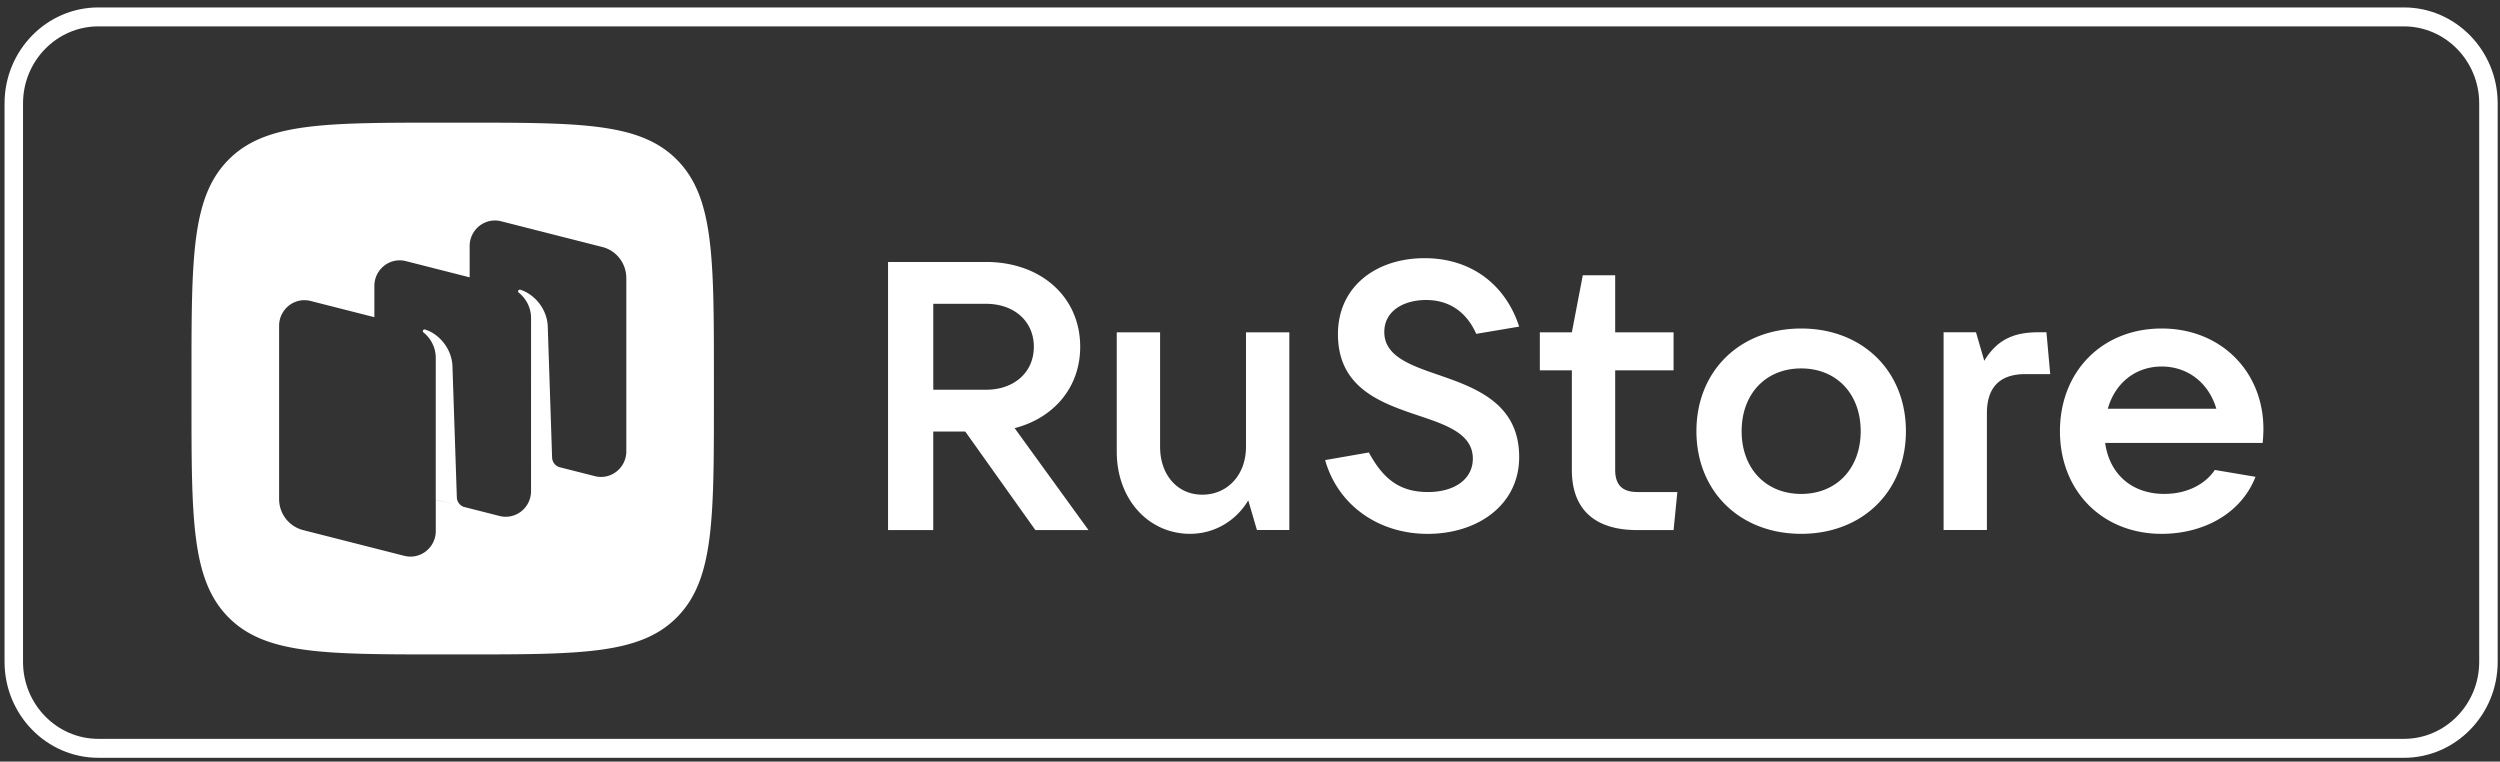
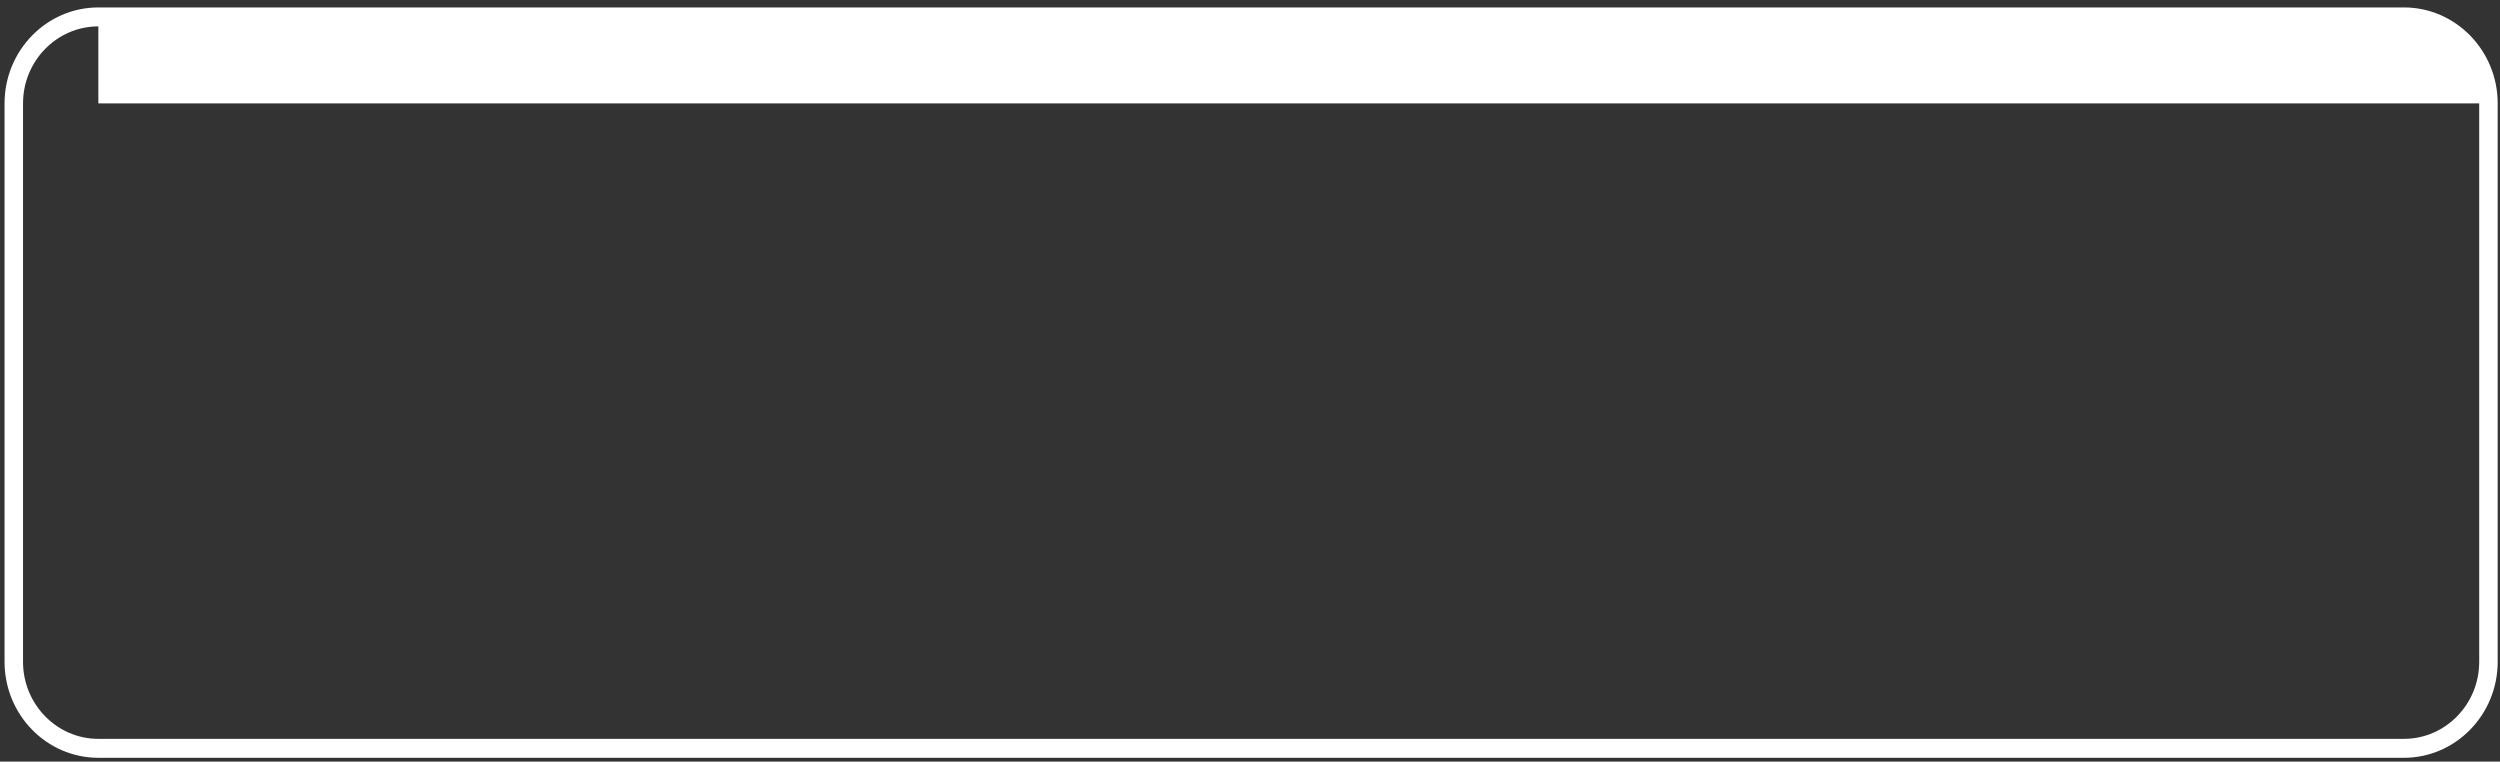
<svg xmlns="http://www.w3.org/2000/svg" width="151" height="46" fill="none">
  <rect width="100%" height="100%" fill="#333333" stroke="none" />
  <g clip-path="url(#clip0_3146_170553)" fill-rule="evenodd" clip-rule="evenodd" fill="#fff">
-     <path d="M13.784 37.27c2.219 2.257 5.789 2.257 12.928 2.257h1.262c7.14 0 10.71 0 12.928-2.258s2.218-5.891 2.218-13.16v-1.284c0-7.268 0-10.901-2.218-13.16-2.218-2.257-5.788-2.257-12.928-2.257h-1.262c-7.14 0-10.71 0-12.928 2.258s-2.218 5.891-2.218 13.16v1.284c0 7.268 0 10.901 2.218 13.16zm18.29-9.491h.001v1.884c0 1.008-.936 1.748-1.902 1.502l-2.153-.547a.631.631 0 01-.427-.58l-.267-7.988c-.076-1.057-.847-1.898-1.653-2.146a.108.108 0 00-.12.045.095.095 0 00.02.126c.2.157.747.668.747 1.55l-.001 8.555 1.294.334-1.292-.328v1.884c0 1.008-.936 1.748-1.901 1.502l-6.115-1.555a1.932 1.932 0 01-1.447-1.878V19.68c0-1.008.936-1.747 1.902-1.502l3.852.98v-1.884c0-1.009.936-1.748 1.902-1.503l3.853.98v-1.885c0-1.008.936-1.748 1.902-1.502l6.115 1.555c.85.216 1.446.99 1.446 1.878v10.46c0 1.008-.936 1.748-1.901 1.502l-2.152-.547a.627.627 0 01-.43-.578l-.265-7.987c-.077-1.058-.848-1.898-1.654-2.146a.107.107 0 00-.12.044.095.095 0 00.021.127c.199.156.747.668.747 1.55l-.002 8.558zm59.684-.174c0 2.894-2.504 4.64-5.53 4.64-2.959 0-5.416-1.723-6.19-4.456l2.64-.46c.842 1.54 1.797 2.39 3.573 2.39 1.547 0 2.708-.736 2.708-2.022 0-1.47-1.548-2.02-3.277-2.595-2.253-.758-4.87-1.654-4.87-4.915 0-2.894 2.32-4.593 5.234-4.593 2.822 0 4.893 1.607 5.712 4.134l-2.594.436c-.57-1.286-1.594-2.044-3.027-2.044-1.366 0-2.526.666-2.526 1.93 0 1.446 1.524 1.997 3.277 2.595 2.253.78 4.87 1.722 4.87 4.96zM61.284 25.86c2.39-.62 3.96-2.48 3.96-4.915 0-3.009-2.367-5.122-5.69-5.122h-5.916v16.192h2.73v-5.949h1.935l4.233 5.949h3.208l-4.46-6.155zm-1.73-7.51c1.707 0 2.89 1.056 2.89 2.595 0 1.539-1.183 2.595-2.89 2.595H56.37v-5.19h3.185zM71.89 32.242c1.433 0 2.753-.758 3.505-2.02l.523 1.79h1.957v-11.94h-2.617v6.913c0 1.7-1.115 2.894-2.64 2.894-1.502 0-2.549-1.194-2.549-2.894v-6.913h-2.617v7.212c0 2.87 1.912 4.96 4.438 4.96zm26.987-2.525c-.887 0-1.32-.436-1.32-1.332V22.37h3.527v-2.297h-3.527v-3.445H95.6l-.66 3.445h-1.934v2.297h1.934v6.017c0 2.343 1.343 3.629 3.937 3.629h2.207l.228-2.297h-2.435zm16.24-3.674c0 3.628-2.617 6.2-6.326 6.2-3.709 0-6.327-2.572-6.327-6.2 0-3.63 2.618-6.201 6.327-6.201s6.326 2.572 6.326 6.2zm-9.922 0c0 2.25 1.457 3.79 3.596 3.79 2.139 0 3.595-1.54 3.595-3.79 0-2.251-1.456-3.79-3.595-3.79-2.139 0-3.596 1.539-3.596 3.79zm14.814 5.97v-7.051c0-1.516.729-2.366 2.322-2.366h1.502l-.228-2.526h-.5c-1.389 0-2.458.39-3.255 1.723l-.5-1.723h-1.957v11.943h2.616zm10.557-12.171c3.596 0 6.144 2.618 6.144 6.063 0 .321-.022.597-.045.85h-9.513c.251 1.837 1.571 3.077 3.573 3.077 1.388 0 2.481-.597 3.05-1.447l2.458.414c-.888 2.273-3.209 3.445-5.667 3.445-3.596 0-6.145-2.596-6.145-6.201 0-3.606 2.549-6.201 6.145-6.201zm3.3 4.846c-.433-1.493-1.662-2.55-3.3-2.55-1.593 0-2.822 1.01-3.254 2.55h6.554z" />
-   </g>
-   <path d="M5.941 1.593c-2.508 0-4.55 2.087-4.55 4.652v33.73c0 2.565 2.042 4.652 4.55 4.652h139.254c2.508 0 4.549-2.087 4.549-4.652V6.245c0-2.565-2.041-4.652-4.549-4.652H5.941zm139.254 44.178H5.941c-3.125 0-5.666-2.6-5.666-5.796V6.245C.275 3.05 2.816.449 5.941.449h139.254c3.124 0 5.665 2.601 5.665 5.796v33.73c0 3.195-2.541 5.796-5.665 5.796z" fill="#fff" />
+     </g>
+   <path d="M5.941 1.593c-2.508 0-4.55 2.087-4.55 4.652v33.73c0 2.565 2.042 4.652 4.55 4.652h139.254c2.508 0 4.549-2.087 4.549-4.652V6.245H5.941zm139.254 44.178H5.941c-3.125 0-5.666-2.6-5.666-5.796V6.245C.275 3.05 2.816.449 5.941.449h139.254c3.124 0 5.665 2.601 5.665 5.796v33.73c0 3.195-2.541 5.796-5.665 5.796z" fill="#fff" />
  <defs>
    <clipPath id="clip0_3146_170553">
-       <path fill="#fff" transform="translate(11.565 7.408)" d="M0 0h128.009v32.119H0z" />
-     </clipPath>
+       </clipPath>
  </defs>
</svg>